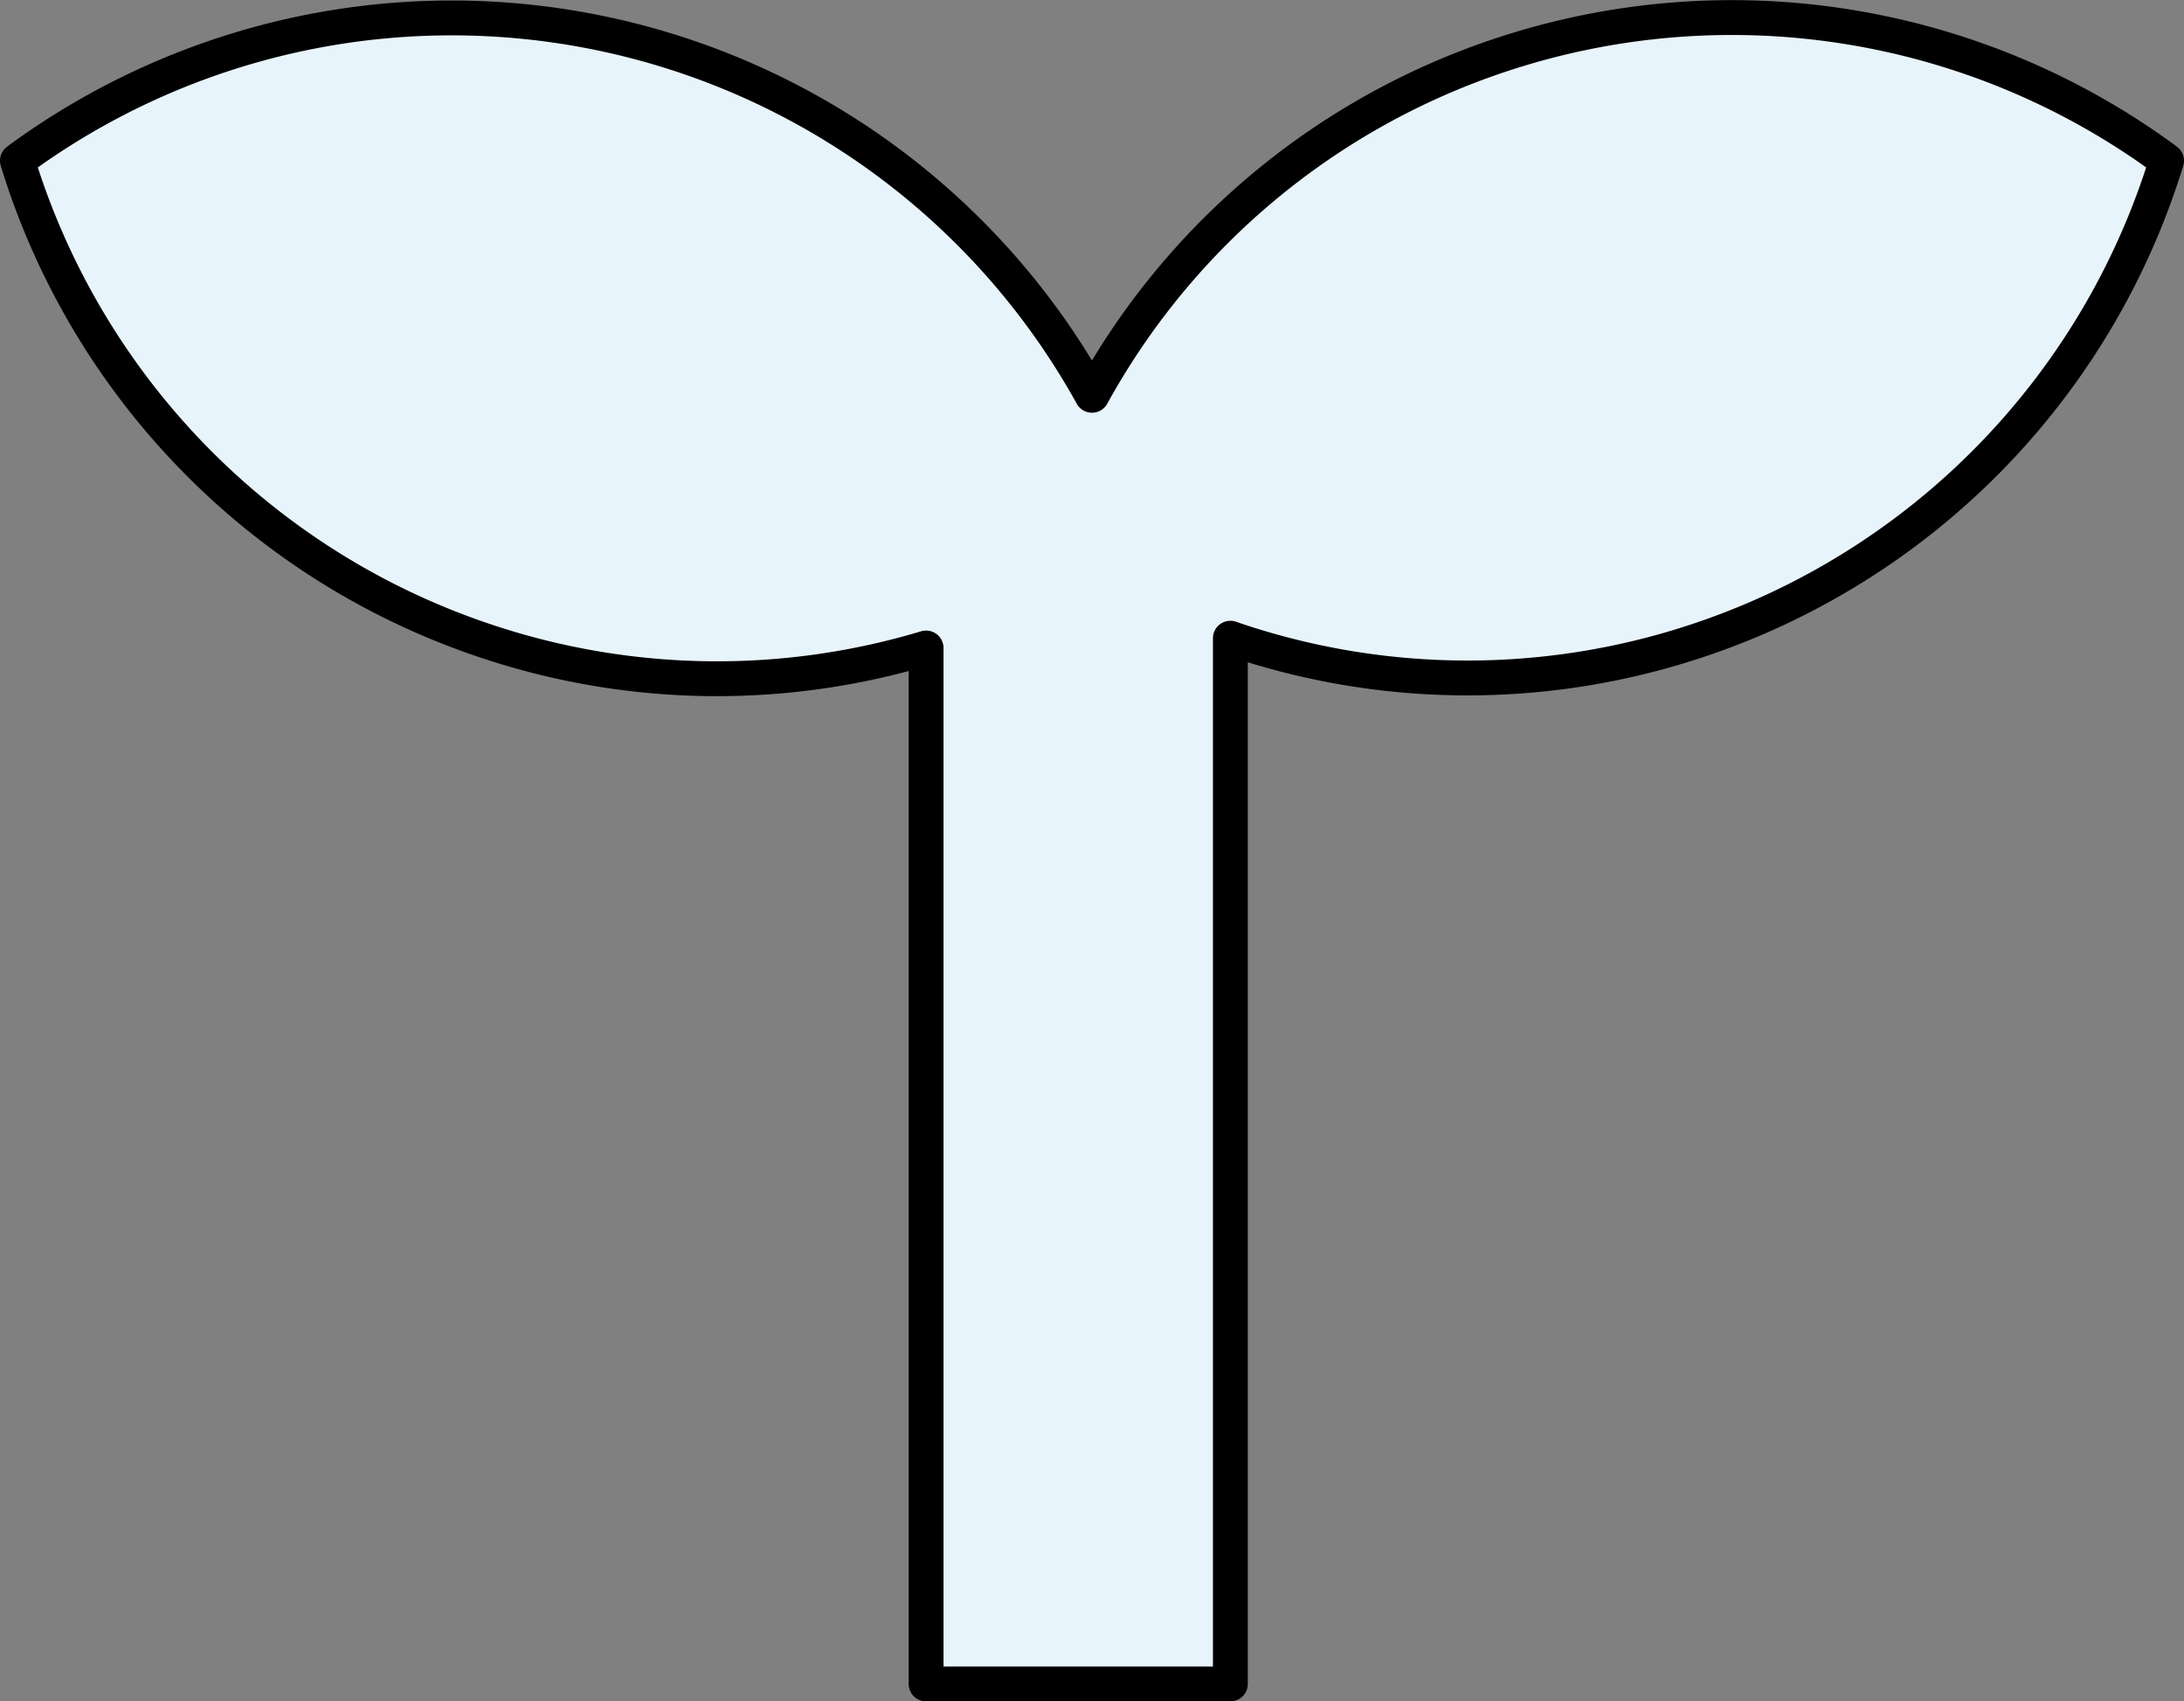
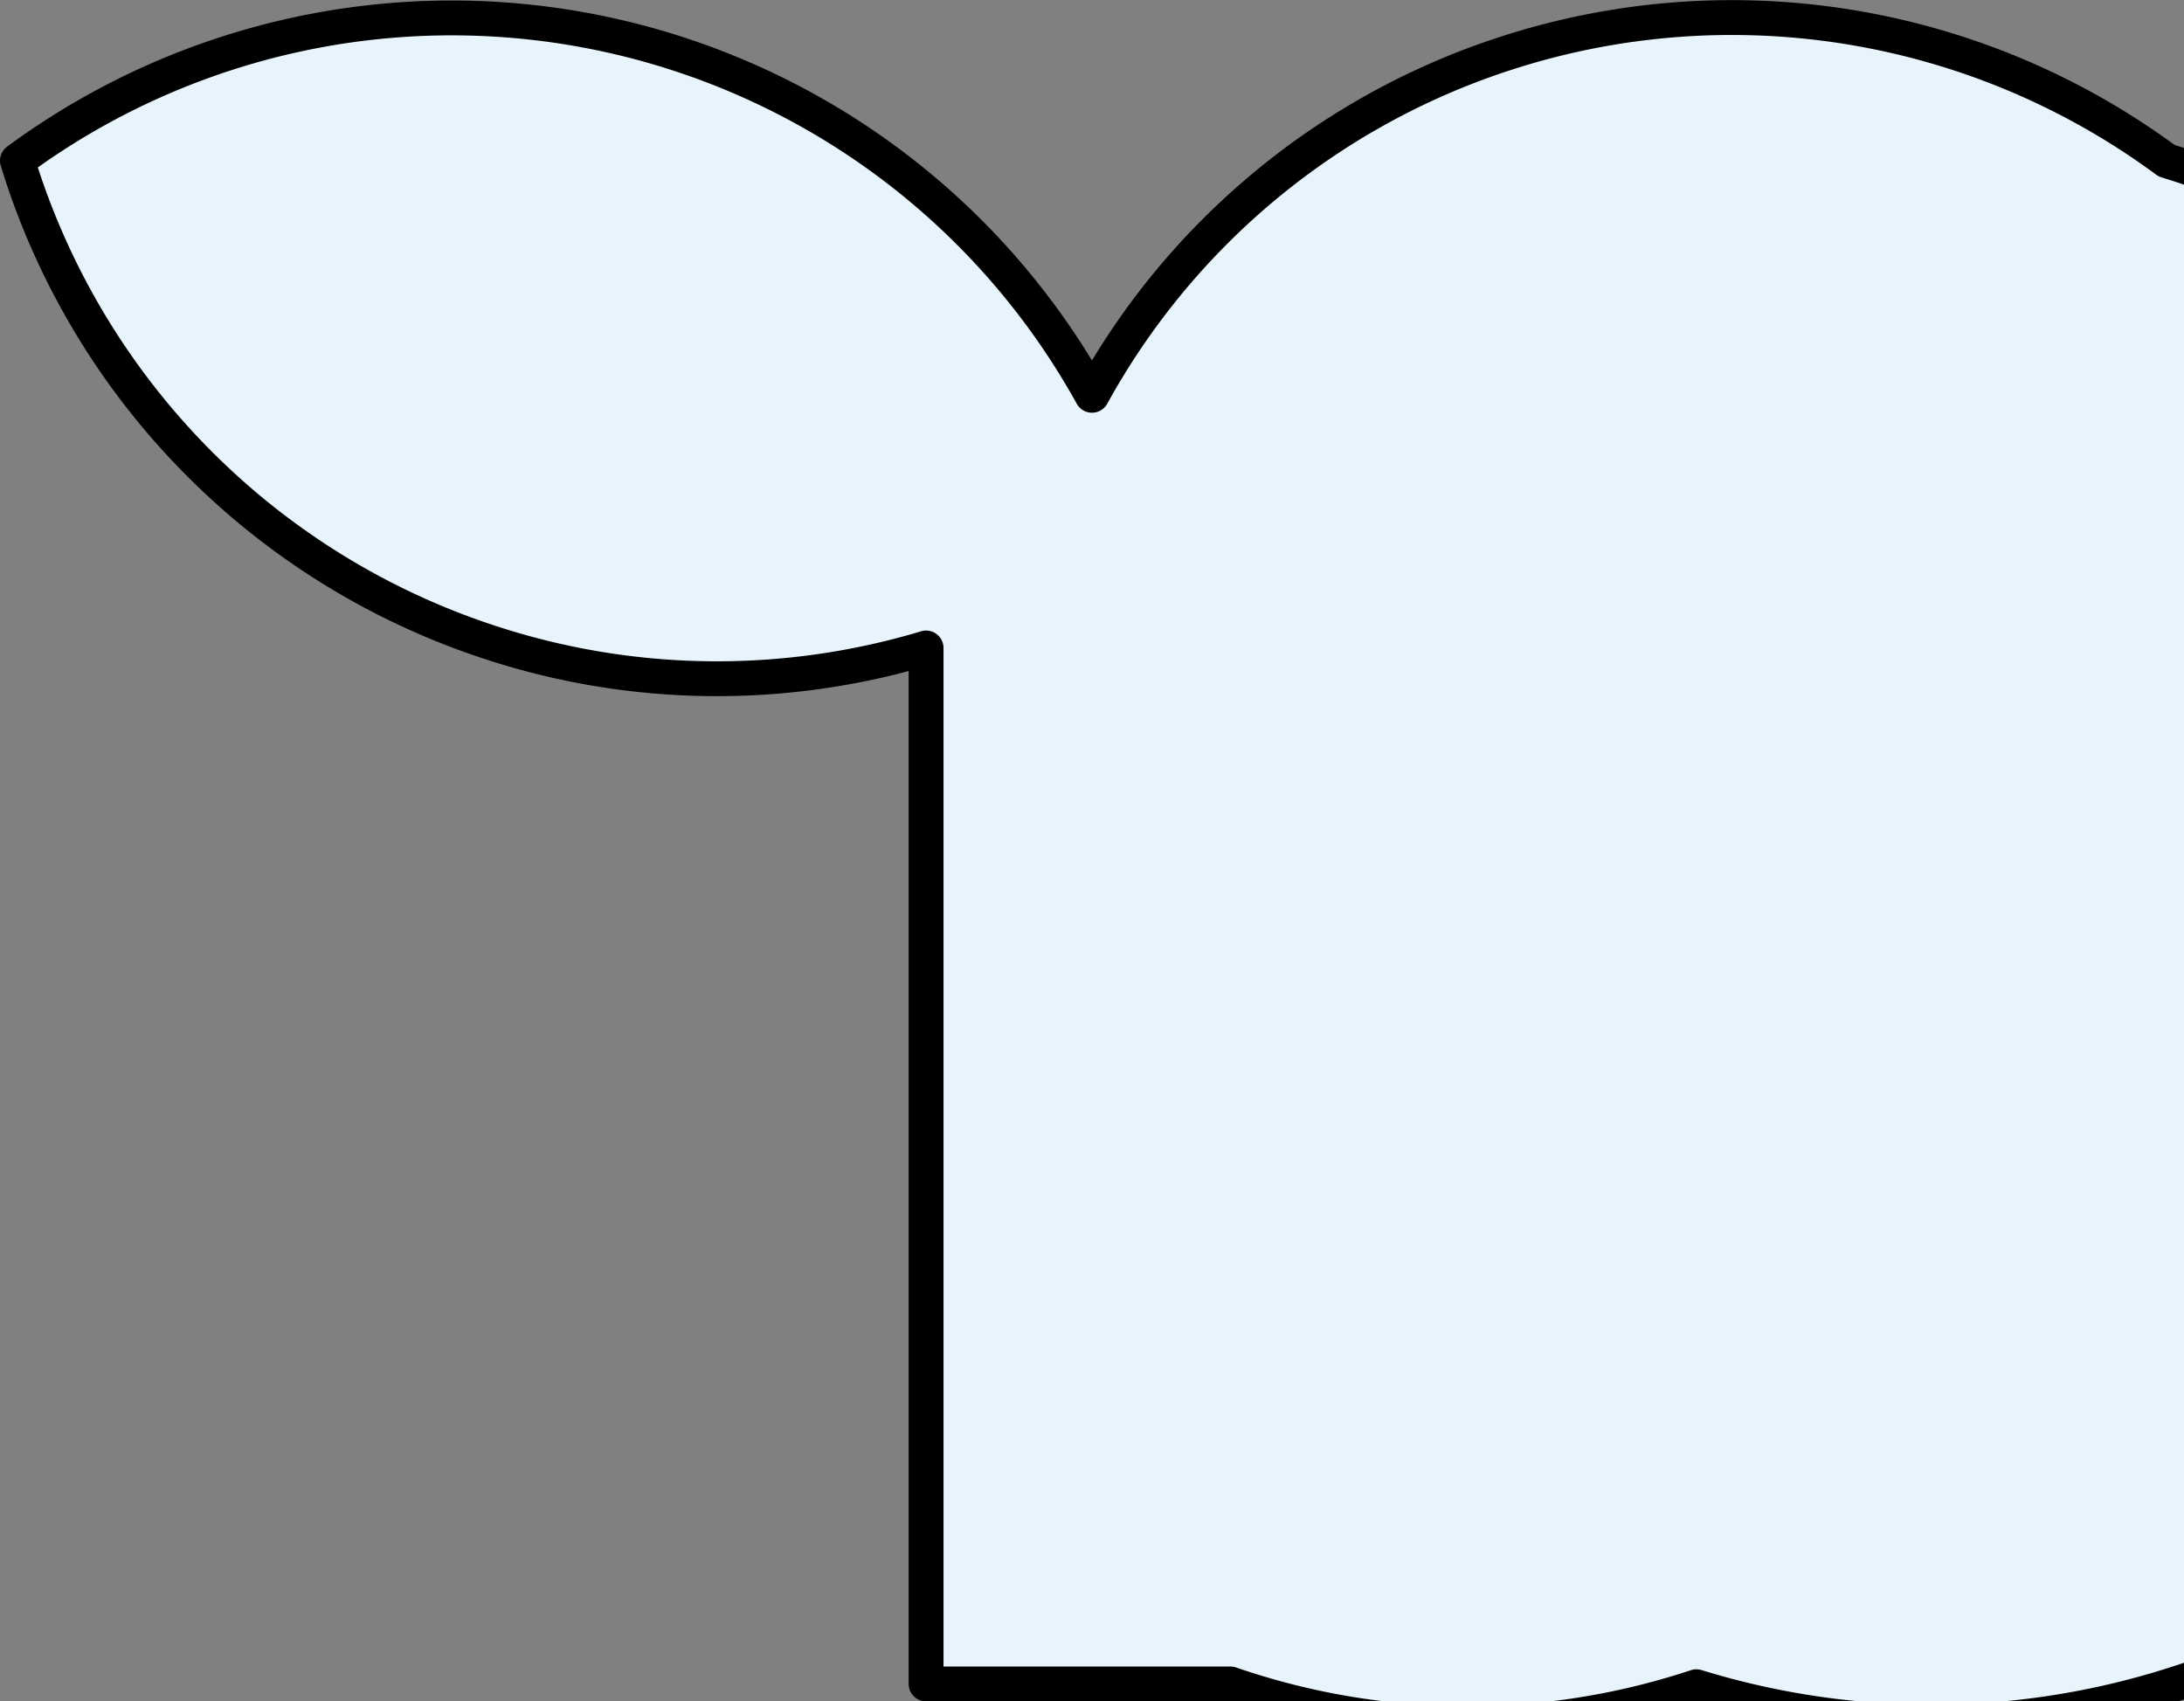
<svg xmlns="http://www.w3.org/2000/svg" viewBox="0 0 62.66 48.81">
  <rect x="0" y="0" width="62.66" height="48.81" fill="#808080" stroke="none" />
  <defs>
    <style>.cls-1{fill:#e8f4fb;stroke:#000;stroke-linecap:round;stroke-linejoin:round;}</style>
  </defs>
  <g id="レイヤー_2" data-name="レイヤー 2">
    <g id="デザイン">
-       <path class="cls-1" d="M43.11,1.56a20.9,20.9,0,0,0-11.78,9.78A21,21,0,0,0,.5,4.61,21,21,0,0,0,14,18.41a20.85,20.85,0,0,0,12.57.18V48.31H35.3v-30a20.87,20.87,0,0,0,13.37.08A21,21,0,0,0,62.16,4.61,21,21,0,0,0,43.11,1.56Z" />
+       <path class="cls-1" d="M43.11,1.56a20.9,20.9,0,0,0-11.78,9.78A21,21,0,0,0,.5,4.61,21,21,0,0,0,14,18.41a20.85,20.85,0,0,0,12.57.18V48.31H35.3a20.87,20.87,0,0,0,13.37.08A21,21,0,0,0,62.16,4.61,21,21,0,0,0,43.11,1.56Z" />
    </g>
  </g>
</svg>